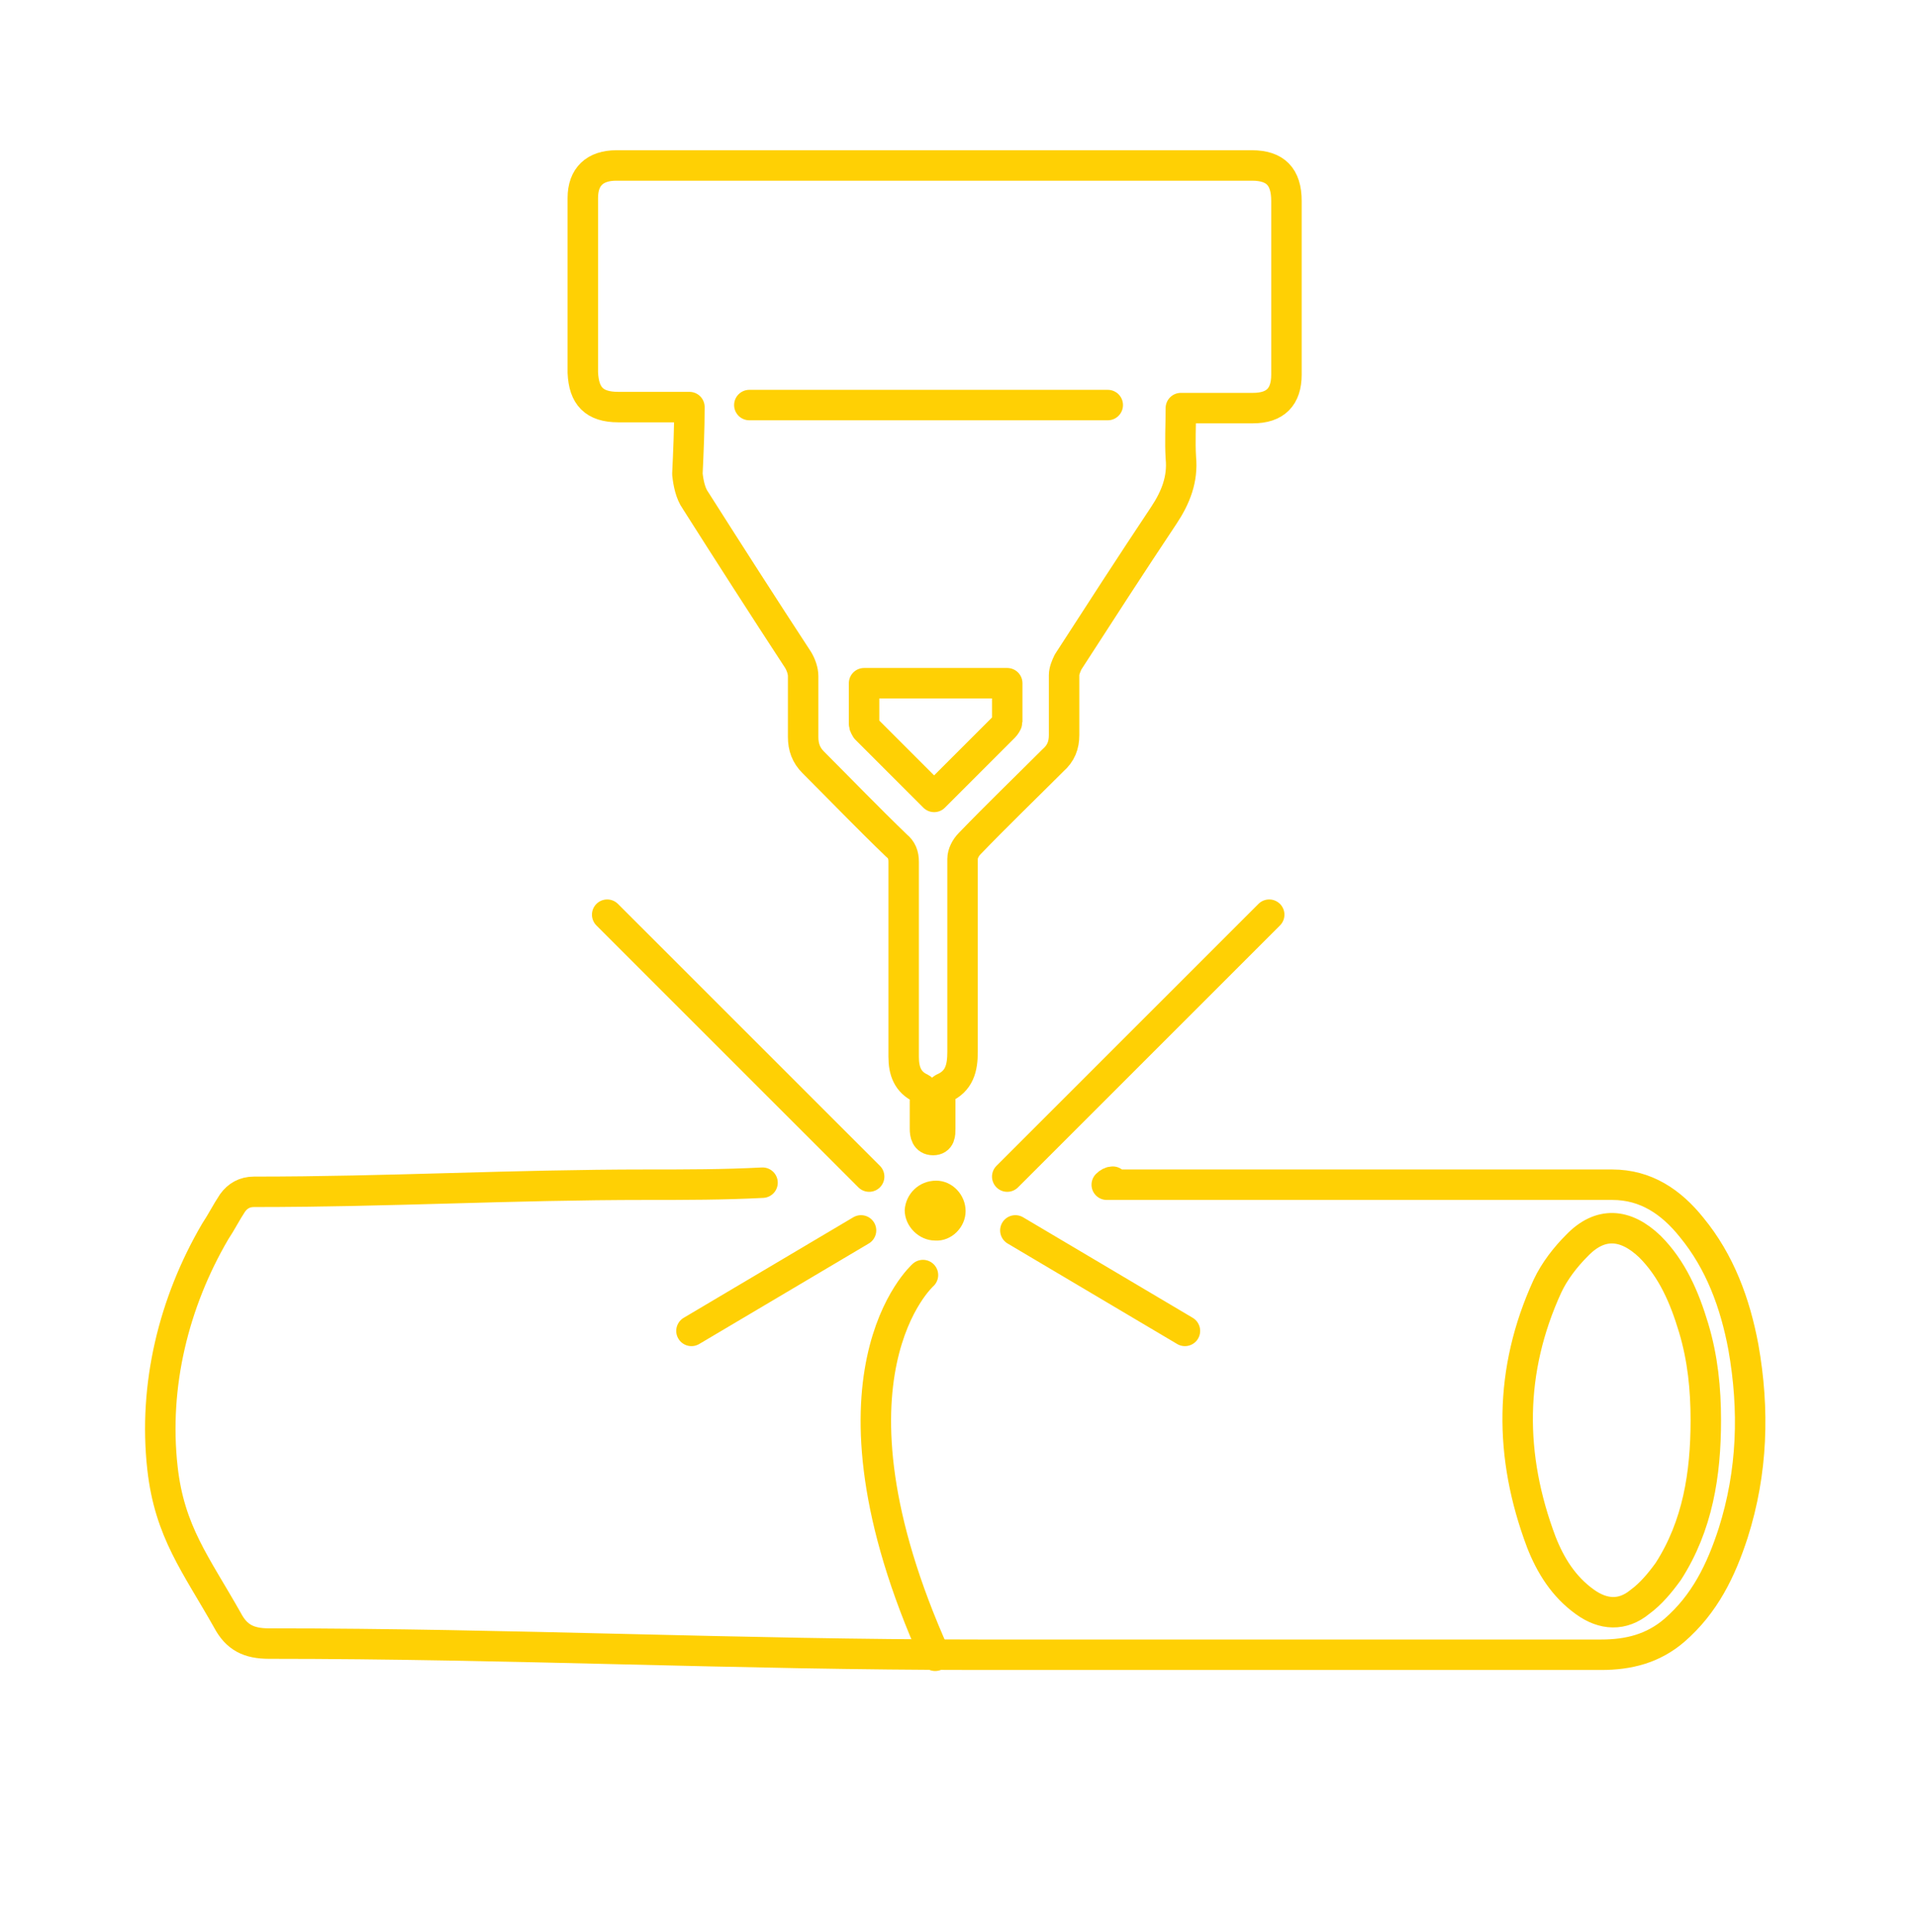
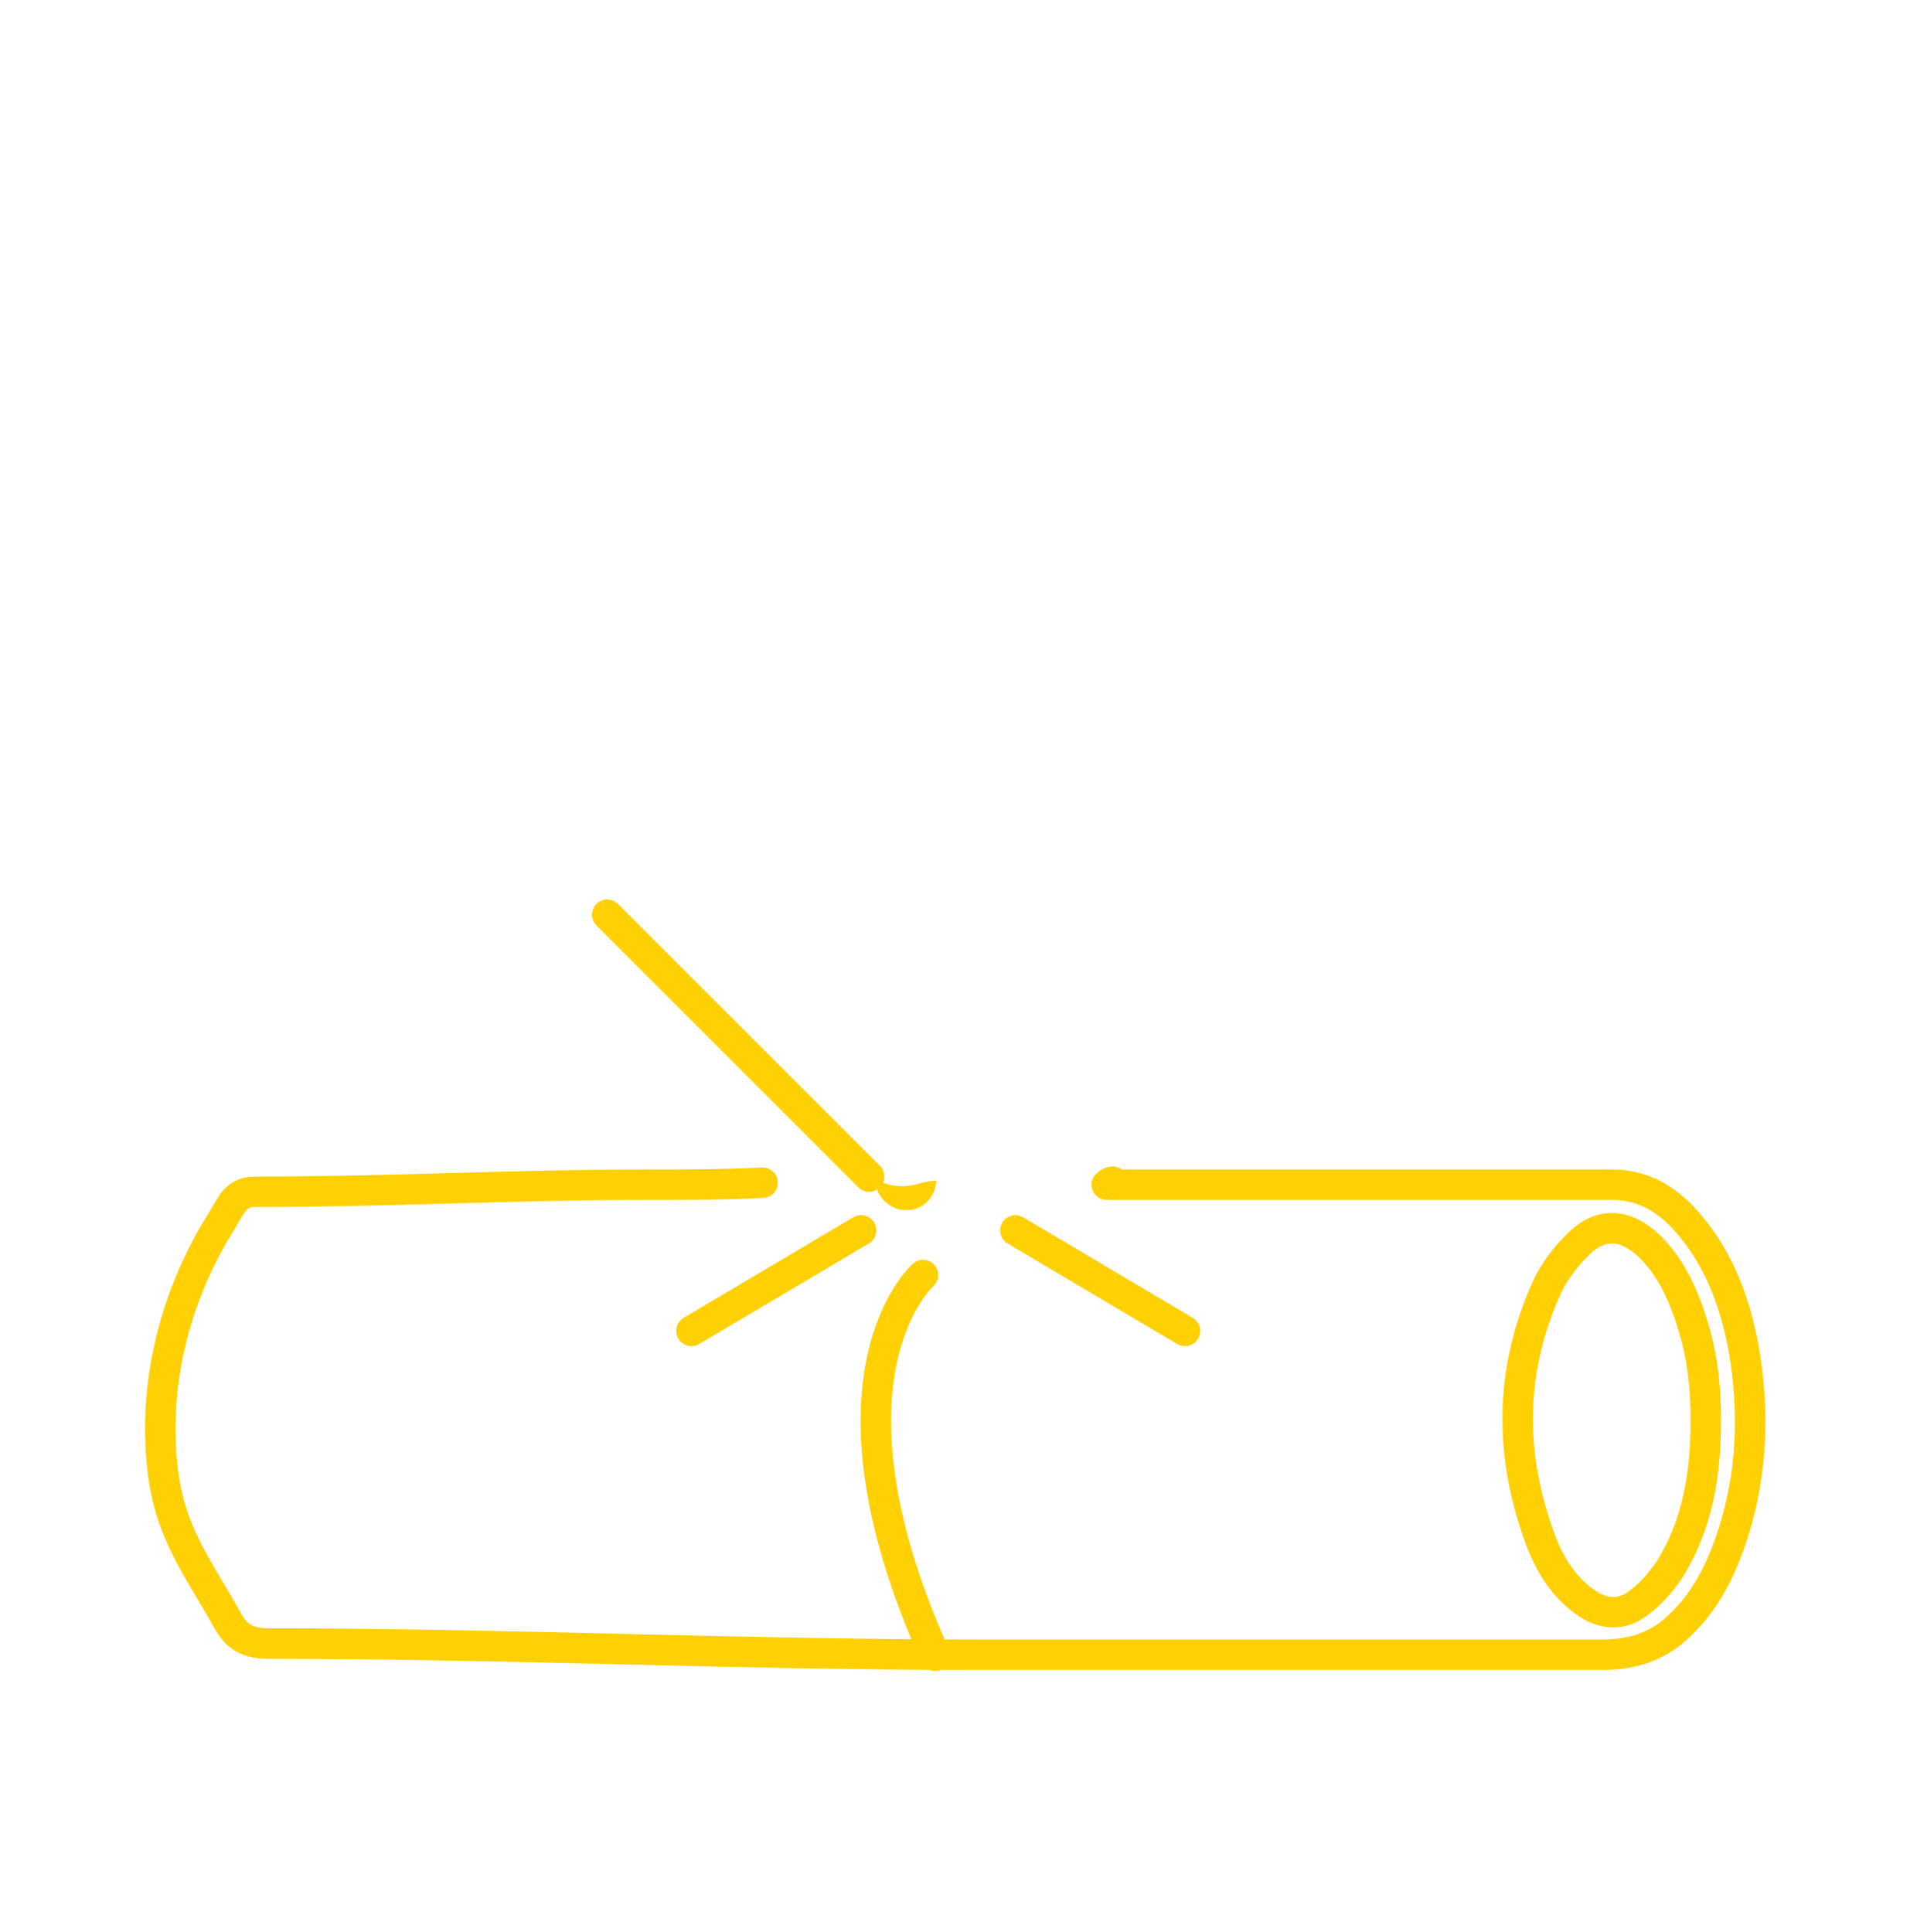
<svg xmlns="http://www.w3.org/2000/svg" version="1.1" id="Calque_1" x="0px" y="0px" width="188.8px" height="190.3px" viewBox="0 0 188.8 190.3" style="enable-background:new 0 0 188.8 190.3;" xml:space="preserve">
  <style type="text/css">
	.Ombre_x0020_portée{fill:none;}
	.Arrondis_x0020_2 pt{fill:#FFFFFF;stroke:#000000;stroke-miterlimit:10;}
	.Miroir_x0020_dynamique X{fill:none;}
	.Biseau_x0020_adouci{fill:url(#SVGID_1_);}
	.Crépuscule{fill:#FFFFFF;}
	.Feuillage_GS{fill:#FFDD00;}
	.Pompadour_GS{fill-rule:evenodd;clip-rule:evenodd;fill:#51AEE2;}
	.st0{fill:none;stroke:#FFD004;stroke-width:3;stroke-linecap:round;stroke-linejoin:round;stroke-miterlimit:10;}
	.st1{fill:#FFD004;}
</style>
  <linearGradient id="SVGID_1_" gradientUnits="userSpaceOnUse" x1="-120.614" y1="-182.895" x2="-119.907" y2="-182.188">
    <stop offset="0" style="stop-color:#E6E6EB" />
    <stop offset="0.174" style="stop-color:#E2E2E6" />
    <stop offset="0.352" style="stop-color:#D5D4D8" />
    <stop offset="0.532" style="stop-color:#C0BFC2" />
    <stop offset="0.714" style="stop-color:#A4A2A4" />
    <stop offset="0.895" style="stop-color:#828282" />
    <stop offset="1" style="stop-color:#6B6E6E" />
  </linearGradient>
  <g>
-     <path class="st0" d="M67.9,40.1c-2.4,0-4.7,0-7,0c-2.4,0-3.4-1.1-3.5-3.4c0-5.7,0-11.5,0-17.2c0-2.1,1.2-3.2,3.3-3.2   c20.9,0,41.8,0,62.6,0c2.3,0,3.4,1.1,3.4,3.5c0,5.7,0,11.4,0,17.1c0,2.2-1.1,3.3-3.3,3.3c-2.3,0-4.7,0-7.1,0c0,1.7-0.1,3.3,0,4.9   c0.2,2.1-0.5,3.9-1.7,5.7c-3.2,4.8-6.3,9.6-9.4,14.4c-0.2,0.4-0.4,0.9-0.4,1.3c0,2,0,3.9,0,5.9c0,1-0.3,1.8-1.1,2.5   c-2.7,2.7-5.5,5.4-8.2,8.2c-0.4,0.4-0.7,1-0.7,1.5c0,6.3,0,12.7,0,19c0,1.6-0.3,2.9-1.9,3.6c-0.2,0.1-0.3,0.4-0.3,0.7   c0,1.1,0,2.2,0,3.3c0,0.5,0,1.1-0.7,1.1c-0.7,0-0.8-0.6-0.8-1.1c0-1.1,0-2.2,0-3.3c0-0.2-0.2-0.6-0.4-0.7c-1.3-0.6-1.7-1.7-1.7-3.1   c0-6.4,0-12.8,0-19.2c0-0.7-0.2-1.2-0.7-1.6c-2.8-2.7-5.5-5.5-8.2-8.2c-0.7-0.7-1-1.5-1-2.5c0-2,0-4,0-6c0-0.5-0.2-1.1-0.5-1.6   c-3.4-5.2-6.8-10.5-10.1-15.7c-0.5-0.7-0.7-1.7-0.8-2.6C67.8,44.5,67.9,42.3,67.9,40.1z M92,78.5c2.3-2.3,4.6-4.6,6.9-6.9   c0.1-0.1,0.3-0.4,0.3-0.5c0-1.2,0-2.5,0-3.8c-4.7,0-9.4,0-14.1,0c0,1.4,0,2.7,0,4c0,0.2,0.1,0.3,0.2,0.5C87.5,74,89.7,76.2,92,78.5   z" />
    <path class="st0" d="M109.6,116.4c-0.2,0-0.4,0.1-0.6,0.3c1.7,0,3.5,0,5.2,0c14.9,0,29.7,0,44.6,0c3.3,0,5.8,1.7,7.8,4.2   c2.8,3.4,4.3,7.5,5.1,11.8c1.1,6.2,0.9,12.3-1,18.3c-1.2,3.7-2.8,7-5.8,9.6c-2.1,1.8-4.5,2.4-7.2,2.4c-14,0-28,0-42,0   c-6.4,0-12.9,0-19.3,0c-23.8,0-46-1.1-69.9-1.1c-2,0-3.2-0.6-4.1-2.3c-3.1-5.5-5.7-8.7-6.4-15c-0.9-8.1,1.1-16.3,5.2-23.3   c0.6-0.9,1.1-1.9,1.7-2.8c0.5-0.7,1.2-1.1,2.1-1.1c13.4,0,25.3-0.7,38.7-0.7c3.8,0,7.6,0,11.4-0.2 M168,139.9   c0-3.1-0.3-6.1-1.2-9.1c-0.9-3-2.1-5.8-4.3-8c-2.4-2.3-4.9-2.5-7.2-0.1c-1.1,1.1-2.2,2.5-2.9,4c-3.8,8.3-3.8,16.7-0.6,25.2   c0.9,2.3,2.2,4.4,4.3,5.9c1.8,1.3,3.7,1.4,5.4,0c1.1-0.8,2-1.9,2.8-3C167.2,150.3,168,145.2,168,139.9z" />
-     <path class="st1" d="M92.2,116.3c1.6,0,2.9,1.4,2.9,3c0,1.6-1.4,3-3,2.9c-1.6,0-3-1.4-3-3C89.2,117.6,90.5,116.3,92.2,116.3z" />
+     <path class="st1" d="M92.2,116.3c0,1.6-1.4,3-3,2.9c-1.6,0-3-1.4-3-3C89.2,117.6,90.5,116.3,92.2,116.3z" />
  </g>
  <path class="st0" d="M90.9,125.6c0,0-11.2,9.9,1.2,37.5" />
-   <line class="st0" x1="73.8" y1="39.9" x2="109.1" y2="39.9" />
  <line class="st0" x1="85.6" y1="115.9" x2="59.8" y2="90.1" />
  <line class="st0" x1="84.8" y1="121.2" x2="68.1" y2="131.1" />
-   <line class="st0" x1="99.2" y1="115.9" x2="125" y2="90.1" />
  <line class="st0" x1="100" y1="121.2" x2="116.7" y2="131.1" />
</svg>